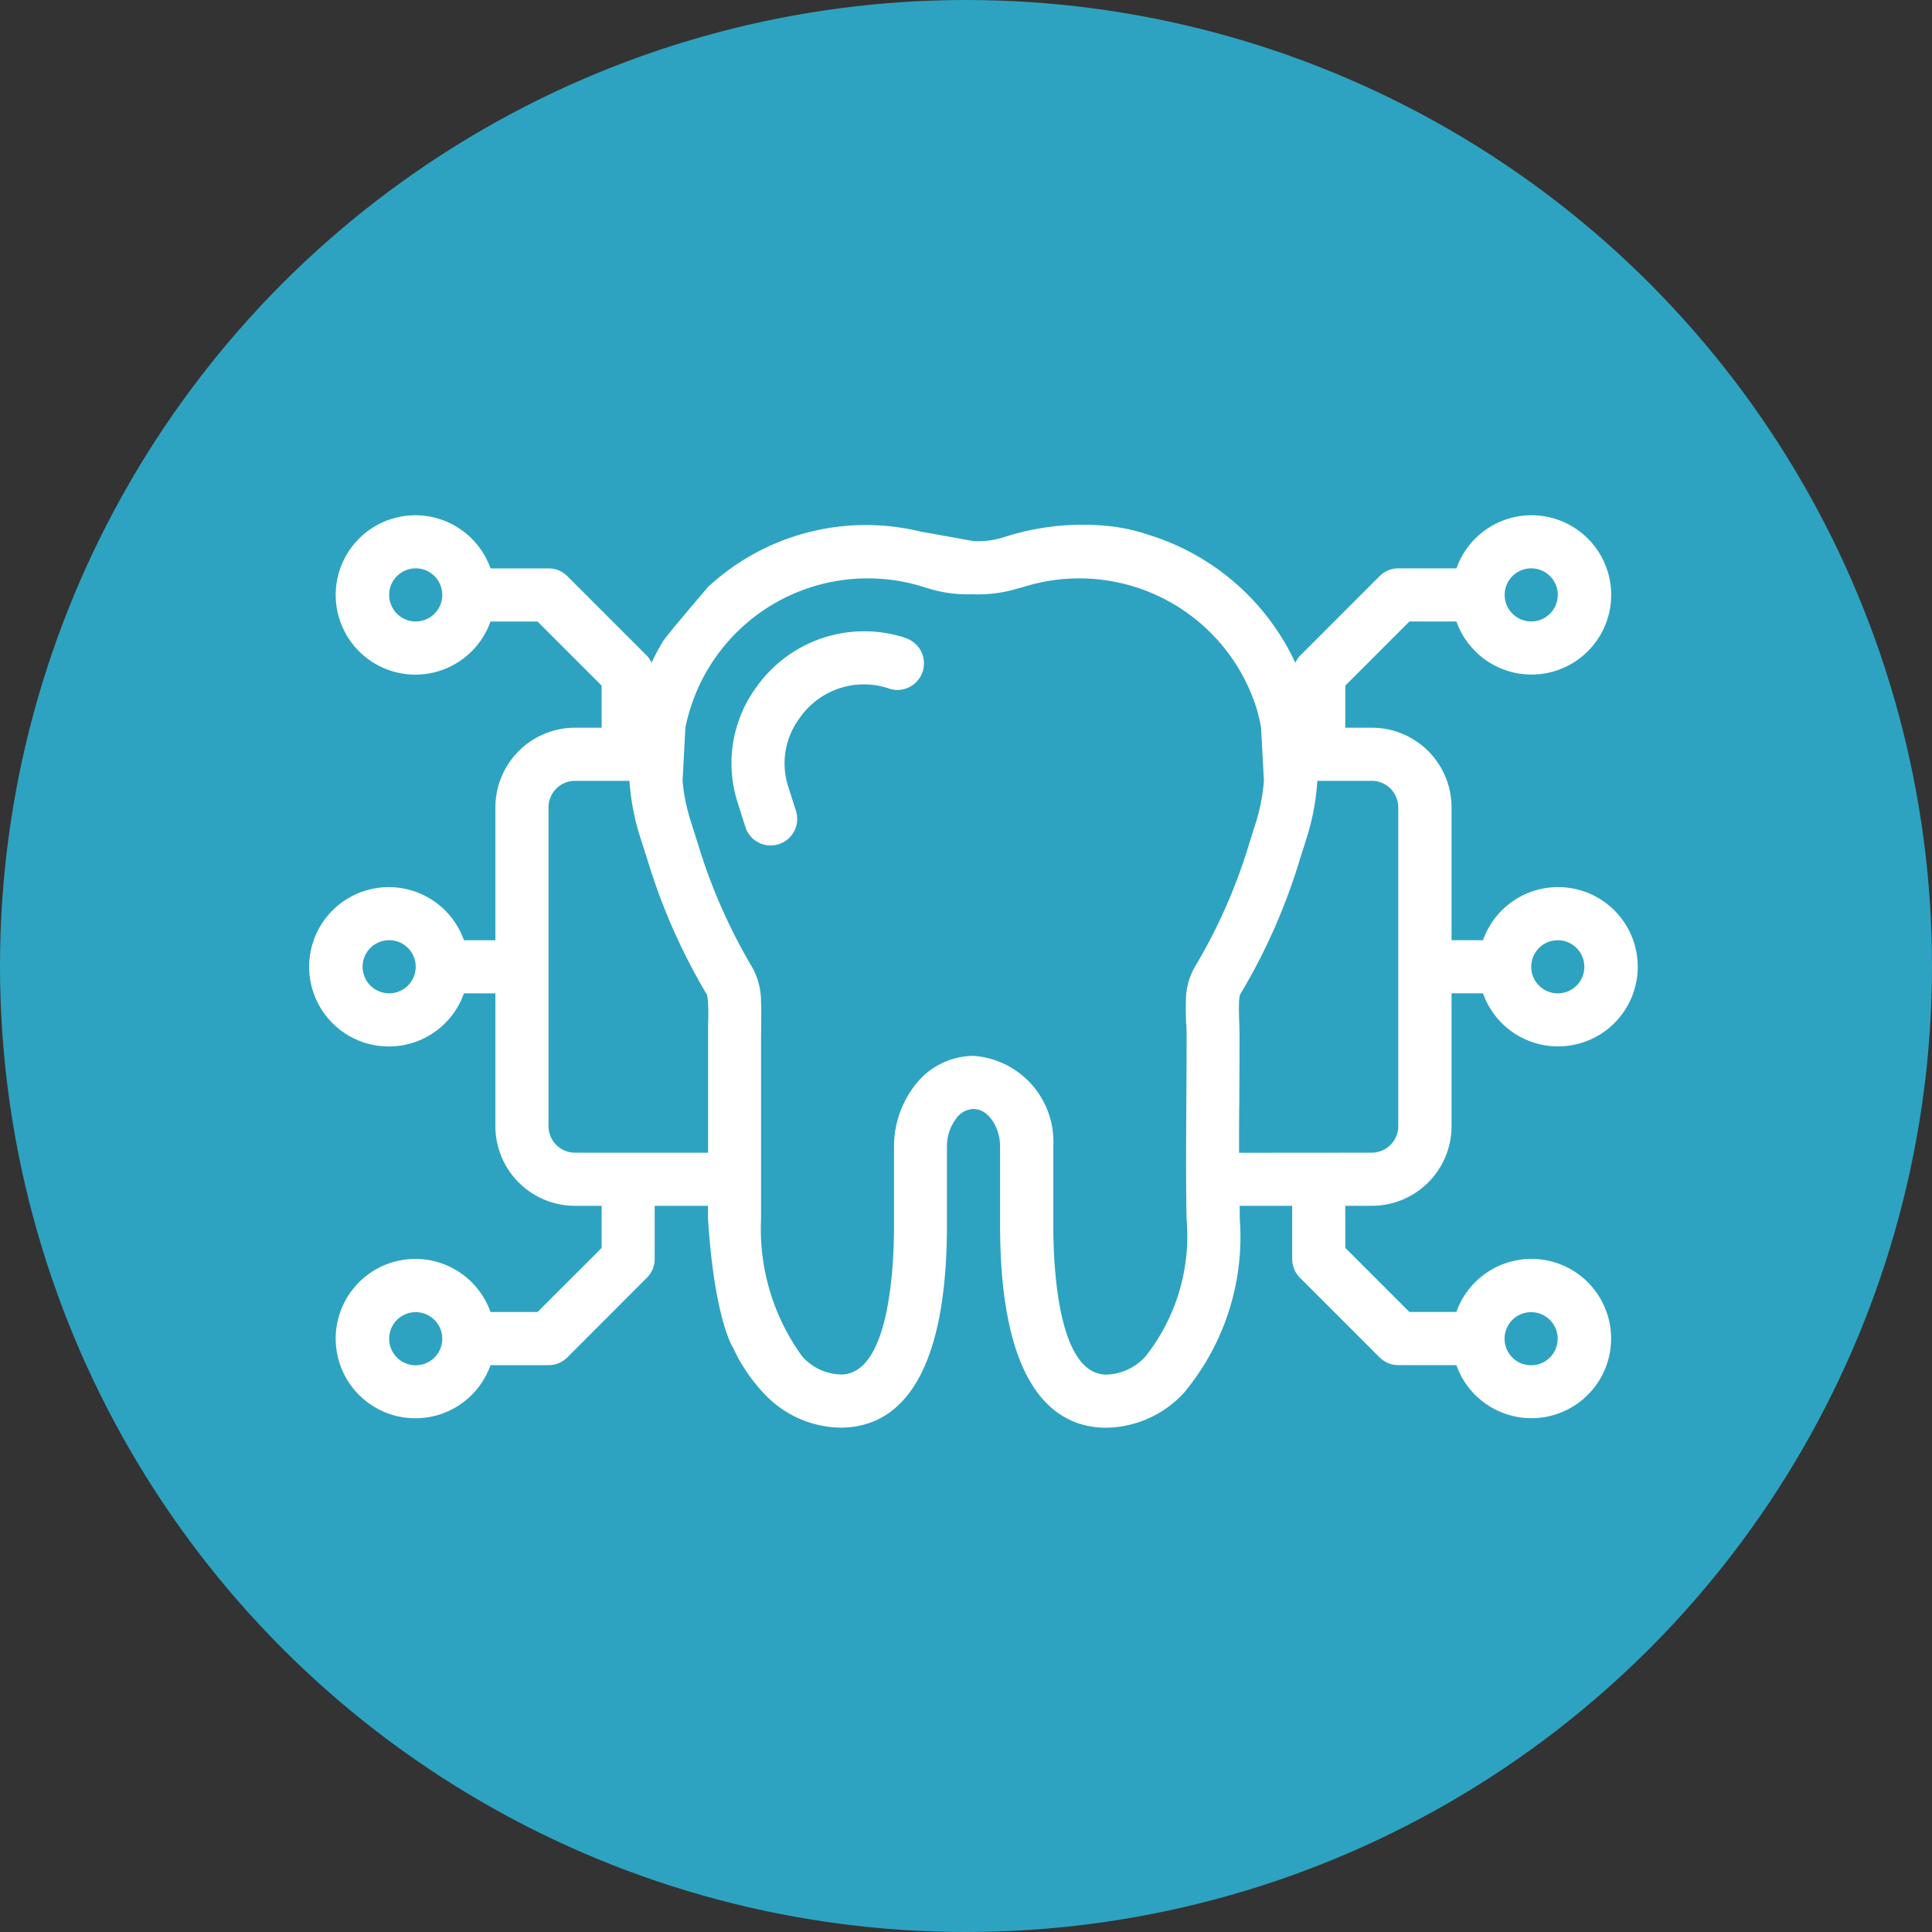
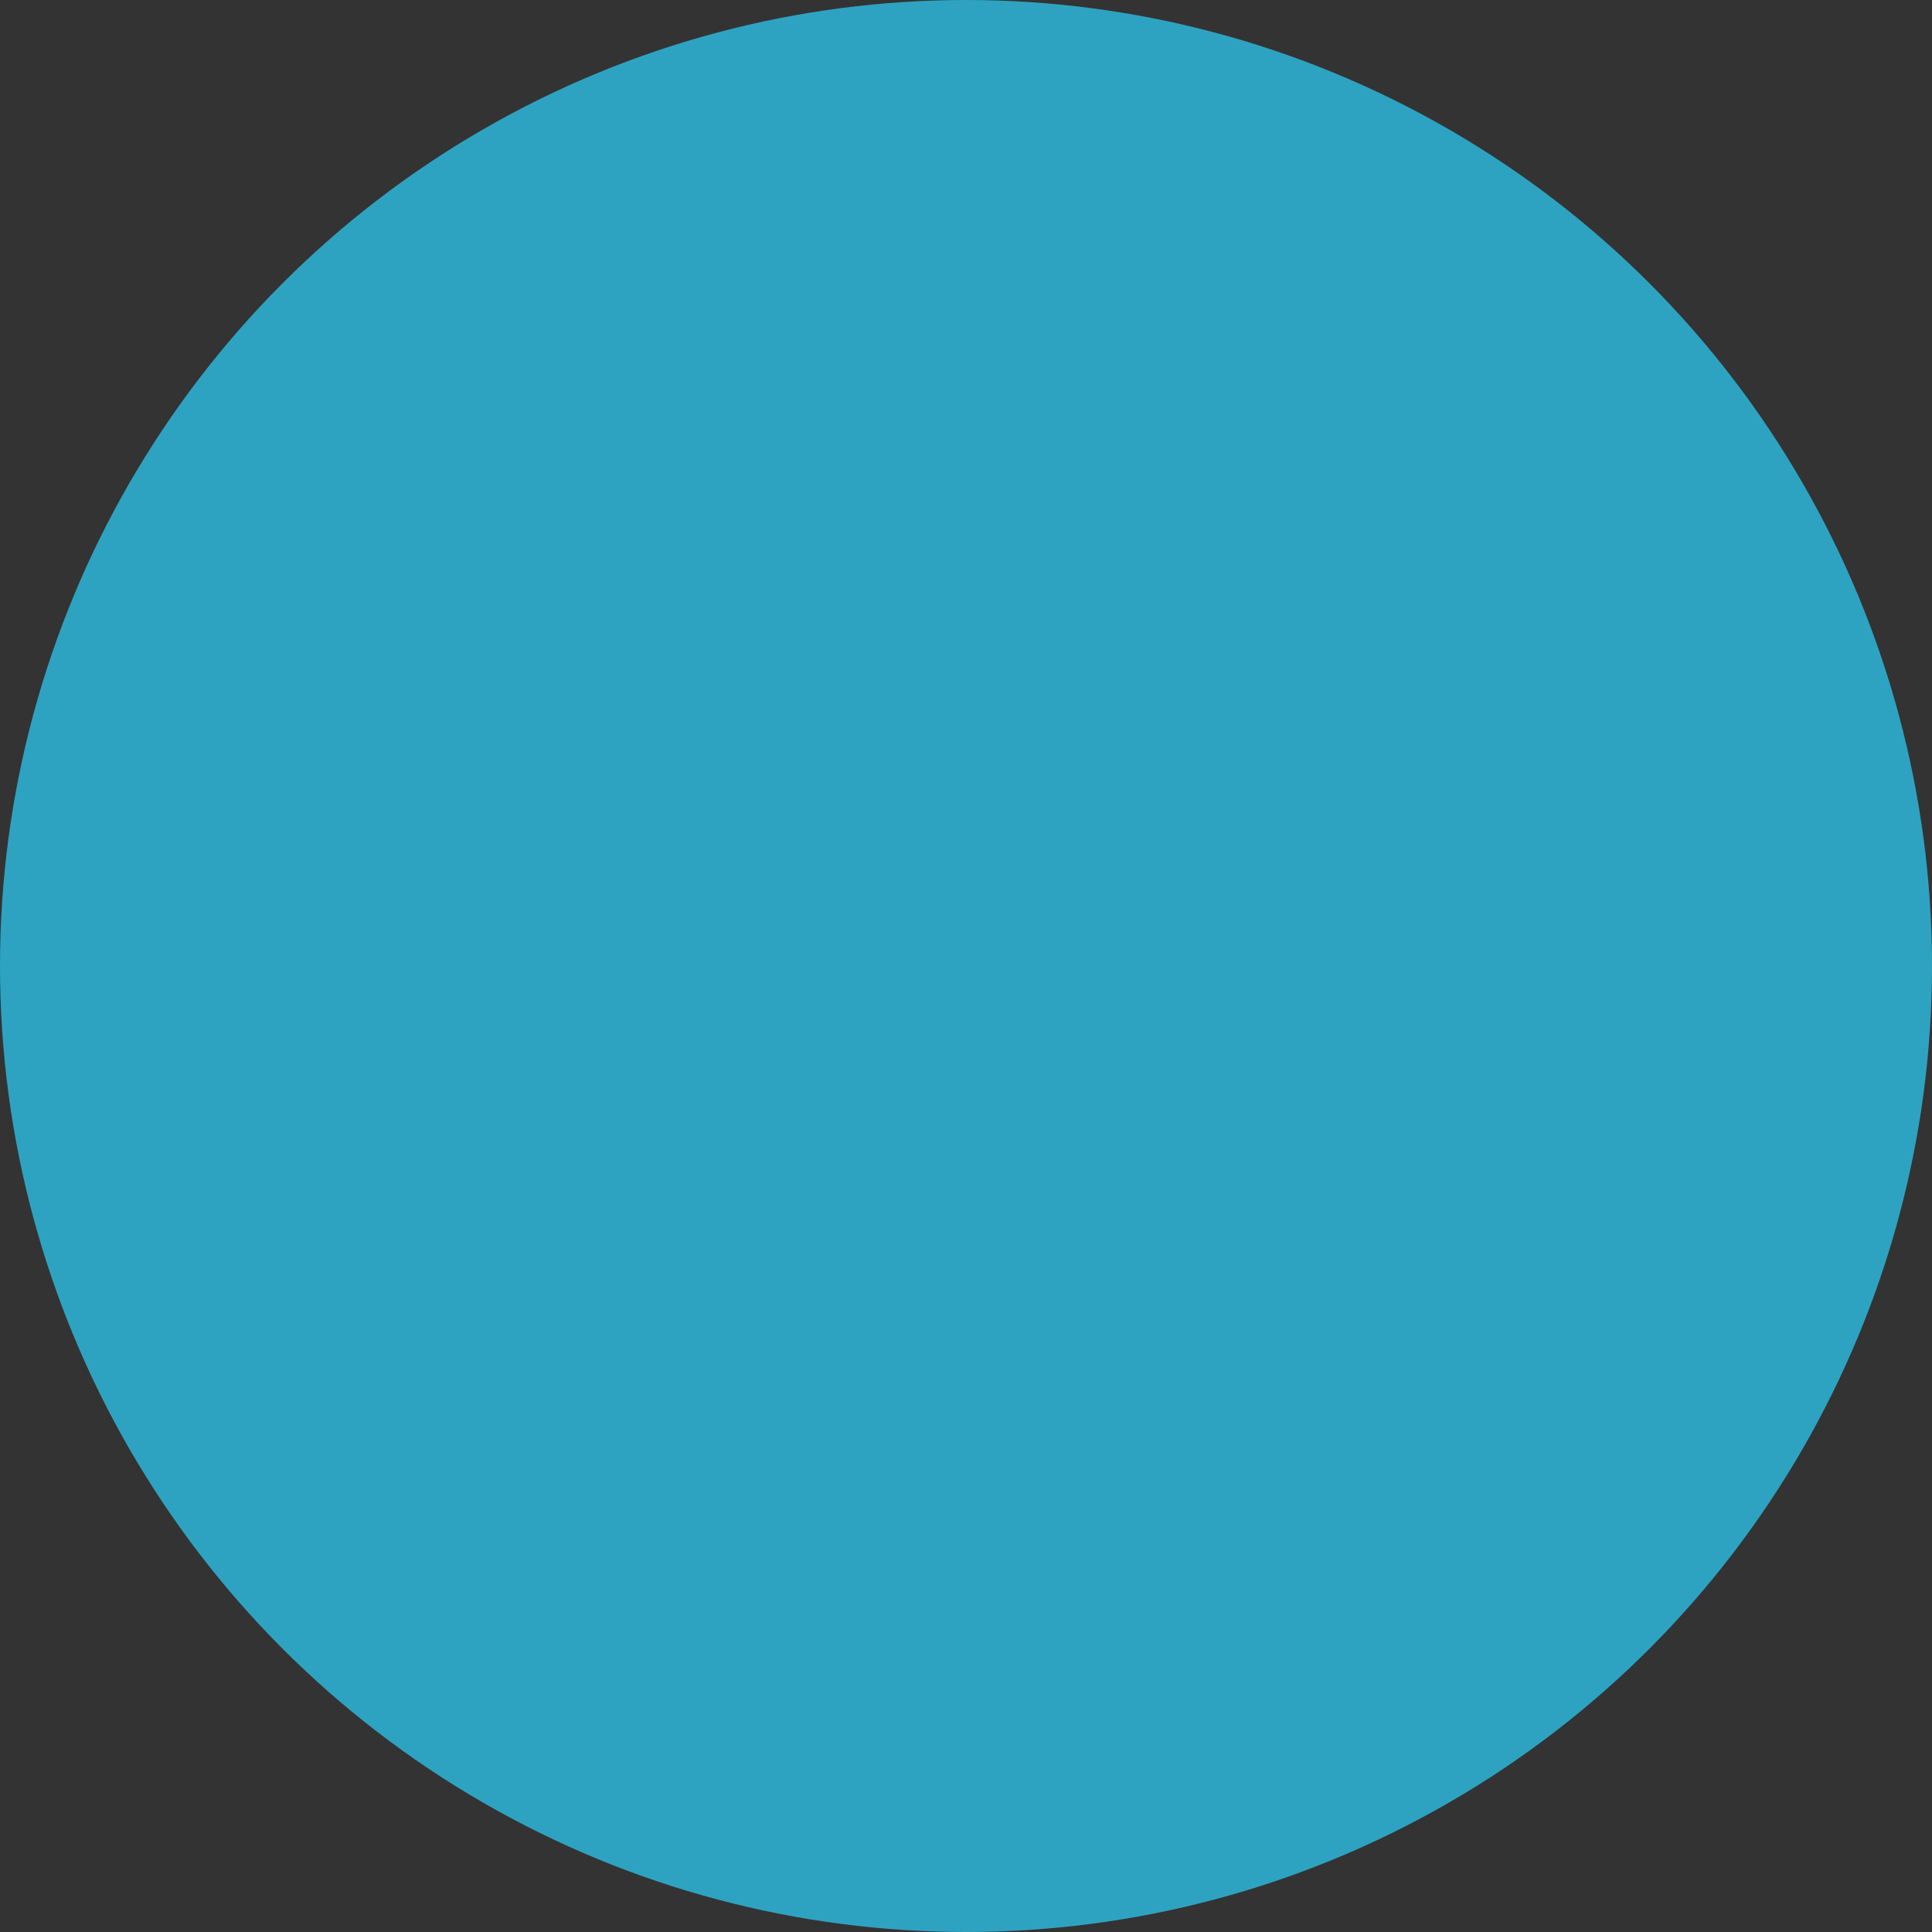
<svg xmlns="http://www.w3.org/2000/svg" width="75" height="75" viewBox="0 0 75 75">
  <rect x="0" y="0" width="75" height="75" fill="#333333" stroke="none" />
  <defs>
    <clipPath id="clip-path">
-       <rect id="Rectangle_13" data-name="Rectangle 13" width="51.58" height="35.423" fill="#fff" />
-     </clipPath>
+       </clipPath>
  </defs>
  <g id="Group_1114" data-name="Group 1114" transform="translate(-850 -960)">
    <circle id="Ellipse_14" data-name="Ellipse 14" cx="37.5" cy="37.5" r="37.5" transform="translate(850 960)" fill="#2da3c1" />
    <g id="Group_9" data-name="Group 9" transform="translate(862 980)">
      <g id="Group_8" data-name="Group 8" transform="translate(0 0)" clip-path="url(#clip-path)">
        <path id="Path_35" data-name="Path 35" d="M22.719,4.653a1.22,1.22,0,0,0-.119-.038V4.61a5.125,5.125,0,0,0-5.71,1.9,4.993,4.993,0,0,0-.734,4.554l.284.9a1.031,1.031,0,0,0,.984.722.978.978,0,0,0,.308-.048,1.029,1.029,0,0,0,.673-1.293l-.286-.9a2.936,2.936,0,0,1,.436-2.714,3.032,3.032,0,0,1,3.413-1.154,1.031,1.031,0,0,0,.751-1.921" transform="translate(0.494 0.135)" fill="#fff" />
-         <path id="Path_36" data-name="Path 36" d="M41.256,26.809a3.093,3.093,0,0,0,3.093-3.093V18.56H45.57a3.092,3.092,0,1,0,0-2.062H44.349V11.343A3.093,3.093,0,0,0,41.256,8.25H40.225V6.614l2.489-2.489h1.825a3.092,3.092,0,1,0,0-2.062H42.287a1.03,1.03,0,0,0-.729.3L38.465,5.458a1.041,1.041,0,0,0-.181.271A9.3,9.3,0,0,0,32.595.764,7.1,7.1,0,0,0,30.951.413a9.913,9.913,0,0,0-3.984.442,3.358,3.358,0,0,1-1.171.151L23.734.635a9.011,9.011,0,0,0-8.249,2.152s-1.8,2.1-1.779,2.161c-.153.253-.287.515-.412.778a.993.993,0,0,0-.179-.268L10.022,2.365a1.027,1.027,0,0,0-.729-.3H7.041a3.093,3.093,0,1,0,0,2.062H8.866l2.489,2.489V8.25H10.324a3.093,3.093,0,0,0-3.093,3.093V16.5H6.01a3.093,3.093,0,1,0,0,2.062H7.231v5.155a3.093,3.093,0,0,0,3.093,3.093h1.031v1.635L8.866,30.933H7.041a3.093,3.093,0,1,0,0,2.062H9.293a1.027,1.027,0,0,0,.729-.3L13.115,29.6a1.028,1.028,0,0,0,.3-.729V26.809h2.069V27.3c.253,3.961.978,5.027.978,5.027a6.575,6.575,0,0,0,1.2,1.771,4.124,4.124,0,0,0,2.974,1.322c1.882,0,4.124-1.364,4.124-7.864V24.495a1.783,1.783,0,0,1,.351-1.063.848.848,0,0,1,.681-.38c.607,0,1.031.761,1.031,1.443v3.063c0,6.5,2.243,7.866,4.124,7.866a4.174,4.174,0,0,0,3-1.34A9.444,9.444,0,0,0,36.127,27.3c0-.158,0-.331-.005-.491h2.04v2.062a1.033,1.033,0,0,0,.3.729l3.093,3.093a1.03,1.03,0,0,0,.729.3h2.252a3.092,3.092,0,1,0,0-2.062H42.714l-2.489-2.489V26.809ZM48.473,16.5a1.031,1.031,0,1,1-1.031,1.031A1.031,1.031,0,0,1,48.473,16.5M47.442,2.063a1.031,1.031,0,1,1-1.031,1.031,1.031,1.031,0,0,1,1.031-1.031M4.138,4.125A1.031,1.031,0,1,1,5.169,3.094,1.031,1.031,0,0,1,4.138,4.125M3.107,18.56a1.031,1.031,0,1,1,1.031-1.031A1.031,1.031,0,0,1,3.107,18.56M4.138,33a1.031,1.031,0,1,1,1.031-1.031A1.031,1.031,0,0,1,4.138,33m43.3-2.062a1.031,1.031,0,1,1-1.031,1.031,1.031,1.031,0,0,1,1.031-1.031M10.324,24.747a1.031,1.031,0,0,1-1.031-1.031V11.343a1.031,1.031,0,0,1,1.031-1.031h2.112a9.131,9.131,0,0,0,.4,2.134l.3.937a23.575,23.575,0,0,0,2.309,5.235,1.782,1.782,0,0,1,.043.363c.015.264.009.541,0,.815v4.951Zm23.729-5c.005.17.011.339.011.5,0,.835-.005,1.667-.01,2.487-.01,1.614-.021,3.176.01,4.606a7.538,7.538,0,0,1-1.583,5.3,2.129,2.129,0,0,1-1.53.722c-1.856,0-2.062-4.058-2.062-5.8V24.495A3.339,3.339,0,0,0,25.8,20.989a2.884,2.884,0,0,0-2.313,1.182,3.865,3.865,0,0,0-.781,2.324v3.063c0,1.745-.206,5.8-2.062,5.8a2.08,2.08,0,0,1-1.5-.7,8.407,8.407,0,0,1-1.6-5.336V20.251l.005-.412c0-.323.01-.651-.007-.963a2.674,2.674,0,0,0-.35-1.34,21.743,21.743,0,0,1-2.1-4.78l-.295-.934a7.243,7.243,0,0,1-.3-1.509l.109-2.062a7.217,7.217,0,0,1,9.312-5.444l.1.029a5.127,5.127,0,0,0,1.727.233,5.236,5.236,0,0,0,1.763-.224l.225-.06a7.216,7.216,0,0,1,9.049,4.722,7.06,7.06,0,0,1,.172.743l.111,2.062a7.307,7.307,0,0,1-.28,1.513h0l-.292.928a21.226,21.226,0,0,1-2.113,4.787,2.646,2.646,0,0,0-.343,1.351c-.011.277,0,.57.008.859m2.055,5c0-.655,0-1.318.009-2,.005-.825.01-1.659.01-2.5,0-.186-.006-.378-.013-.572-.007-.24-.016-.482-.008-.711a1.534,1.534,0,0,1,.037-.351,23.166,23.166,0,0,0,2.321-5.241l.294-.928a9.364,9.364,0,0,0,.389-2.136h2.11a1.031,1.031,0,0,1,1.031,1.031V23.715a1.031,1.031,0,0,1-1.031,1.031Z" transform="translate(0 0)" fill="#fff" />
+         <path id="Path_36" data-name="Path 36" d="M41.256,26.809a3.093,3.093,0,0,0,3.093-3.093V18.56H45.57a3.092,3.092,0,1,0,0-2.062H44.349V11.343A3.093,3.093,0,0,0,41.256,8.25H40.225V6.614l2.489-2.489h1.825a3.092,3.092,0,1,0,0-2.062H42.287a1.03,1.03,0,0,0-.729.3L38.465,5.458a1.041,1.041,0,0,0-.181.271A9.3,9.3,0,0,0,32.595.764,7.1,7.1,0,0,0,30.951.413a9.913,9.913,0,0,0-3.984.442,3.358,3.358,0,0,1-1.171.151L23.734.635a9.011,9.011,0,0,0-8.249,2.152s-1.8,2.1-1.779,2.161c-.153.253-.287.515-.412.778a.993.993,0,0,0-.179-.268L10.022,2.365a1.027,1.027,0,0,0-.729-.3H7.041a3.093,3.093,0,1,0,0,2.062H8.866l2.489,2.489V8.25H10.324a3.093,3.093,0,0,0-3.093,3.093V16.5H6.01a3.093,3.093,0,1,0,0,2.062H7.231v5.155a3.093,3.093,0,0,0,3.093,3.093h1.031v1.635L8.866,30.933H7.041a3.093,3.093,0,1,0,0,2.062H9.293a1.027,1.027,0,0,0,.729-.3L13.115,29.6a1.028,1.028,0,0,0,.3-.729V26.809h2.069V27.3a6.575,6.575,0,0,0,1.2,1.771,4.124,4.124,0,0,0,2.974,1.322c1.882,0,4.124-1.364,4.124-7.864V24.495a1.783,1.783,0,0,1,.351-1.063.848.848,0,0,1,.681-.38c.607,0,1.031.761,1.031,1.443v3.063c0,6.5,2.243,7.866,4.124,7.866a4.174,4.174,0,0,0,3-1.34A9.444,9.444,0,0,0,36.127,27.3c0-.158,0-.331-.005-.491h2.04v2.062a1.033,1.033,0,0,0,.3.729l3.093,3.093a1.03,1.03,0,0,0,.729.3h2.252a3.092,3.092,0,1,0,0-2.062H42.714l-2.489-2.489V26.809ZM48.473,16.5a1.031,1.031,0,1,1-1.031,1.031A1.031,1.031,0,0,1,48.473,16.5M47.442,2.063a1.031,1.031,0,1,1-1.031,1.031,1.031,1.031,0,0,1,1.031-1.031M4.138,4.125A1.031,1.031,0,1,1,5.169,3.094,1.031,1.031,0,0,1,4.138,4.125M3.107,18.56a1.031,1.031,0,1,1,1.031-1.031A1.031,1.031,0,0,1,3.107,18.56M4.138,33a1.031,1.031,0,1,1,1.031-1.031A1.031,1.031,0,0,1,4.138,33m43.3-2.062a1.031,1.031,0,1,1-1.031,1.031,1.031,1.031,0,0,1,1.031-1.031M10.324,24.747a1.031,1.031,0,0,1-1.031-1.031V11.343a1.031,1.031,0,0,1,1.031-1.031h2.112a9.131,9.131,0,0,0,.4,2.134l.3.937a23.575,23.575,0,0,0,2.309,5.235,1.782,1.782,0,0,1,.043.363c.015.264.009.541,0,.815v4.951Zm23.729-5c.005.17.011.339.011.5,0,.835-.005,1.667-.01,2.487-.01,1.614-.021,3.176.01,4.606a7.538,7.538,0,0,1-1.583,5.3,2.129,2.129,0,0,1-1.53.722c-1.856,0-2.062-4.058-2.062-5.8V24.495A3.339,3.339,0,0,0,25.8,20.989a2.884,2.884,0,0,0-2.313,1.182,3.865,3.865,0,0,0-.781,2.324v3.063c0,1.745-.206,5.8-2.062,5.8a2.08,2.08,0,0,1-1.5-.7,8.407,8.407,0,0,1-1.6-5.336V20.251l.005-.412c0-.323.01-.651-.007-.963a2.674,2.674,0,0,0-.35-1.34,21.743,21.743,0,0,1-2.1-4.78l-.295-.934a7.243,7.243,0,0,1-.3-1.509l.109-2.062a7.217,7.217,0,0,1,9.312-5.444l.1.029a5.127,5.127,0,0,0,1.727.233,5.236,5.236,0,0,0,1.763-.224l.225-.06a7.216,7.216,0,0,1,9.049,4.722,7.06,7.06,0,0,1,.172.743l.111,2.062a7.307,7.307,0,0,1-.28,1.513h0l-.292.928a21.226,21.226,0,0,1-2.113,4.787,2.646,2.646,0,0,0-.343,1.351c-.011.277,0,.57.008.859m2.055,5c0-.655,0-1.318.009-2,.005-.825.01-1.659.01-2.5,0-.186-.006-.378-.013-.572-.007-.24-.016-.482-.008-.711a1.534,1.534,0,0,1,.037-.351,23.166,23.166,0,0,0,2.321-5.241l.294-.928a9.364,9.364,0,0,0,.389-2.136h2.11a1.031,1.031,0,0,1,1.031,1.031V23.715a1.031,1.031,0,0,1-1.031,1.031Z" transform="translate(0 0)" fill="#fff" />
      </g>
    </g>
  </g>
</svg>